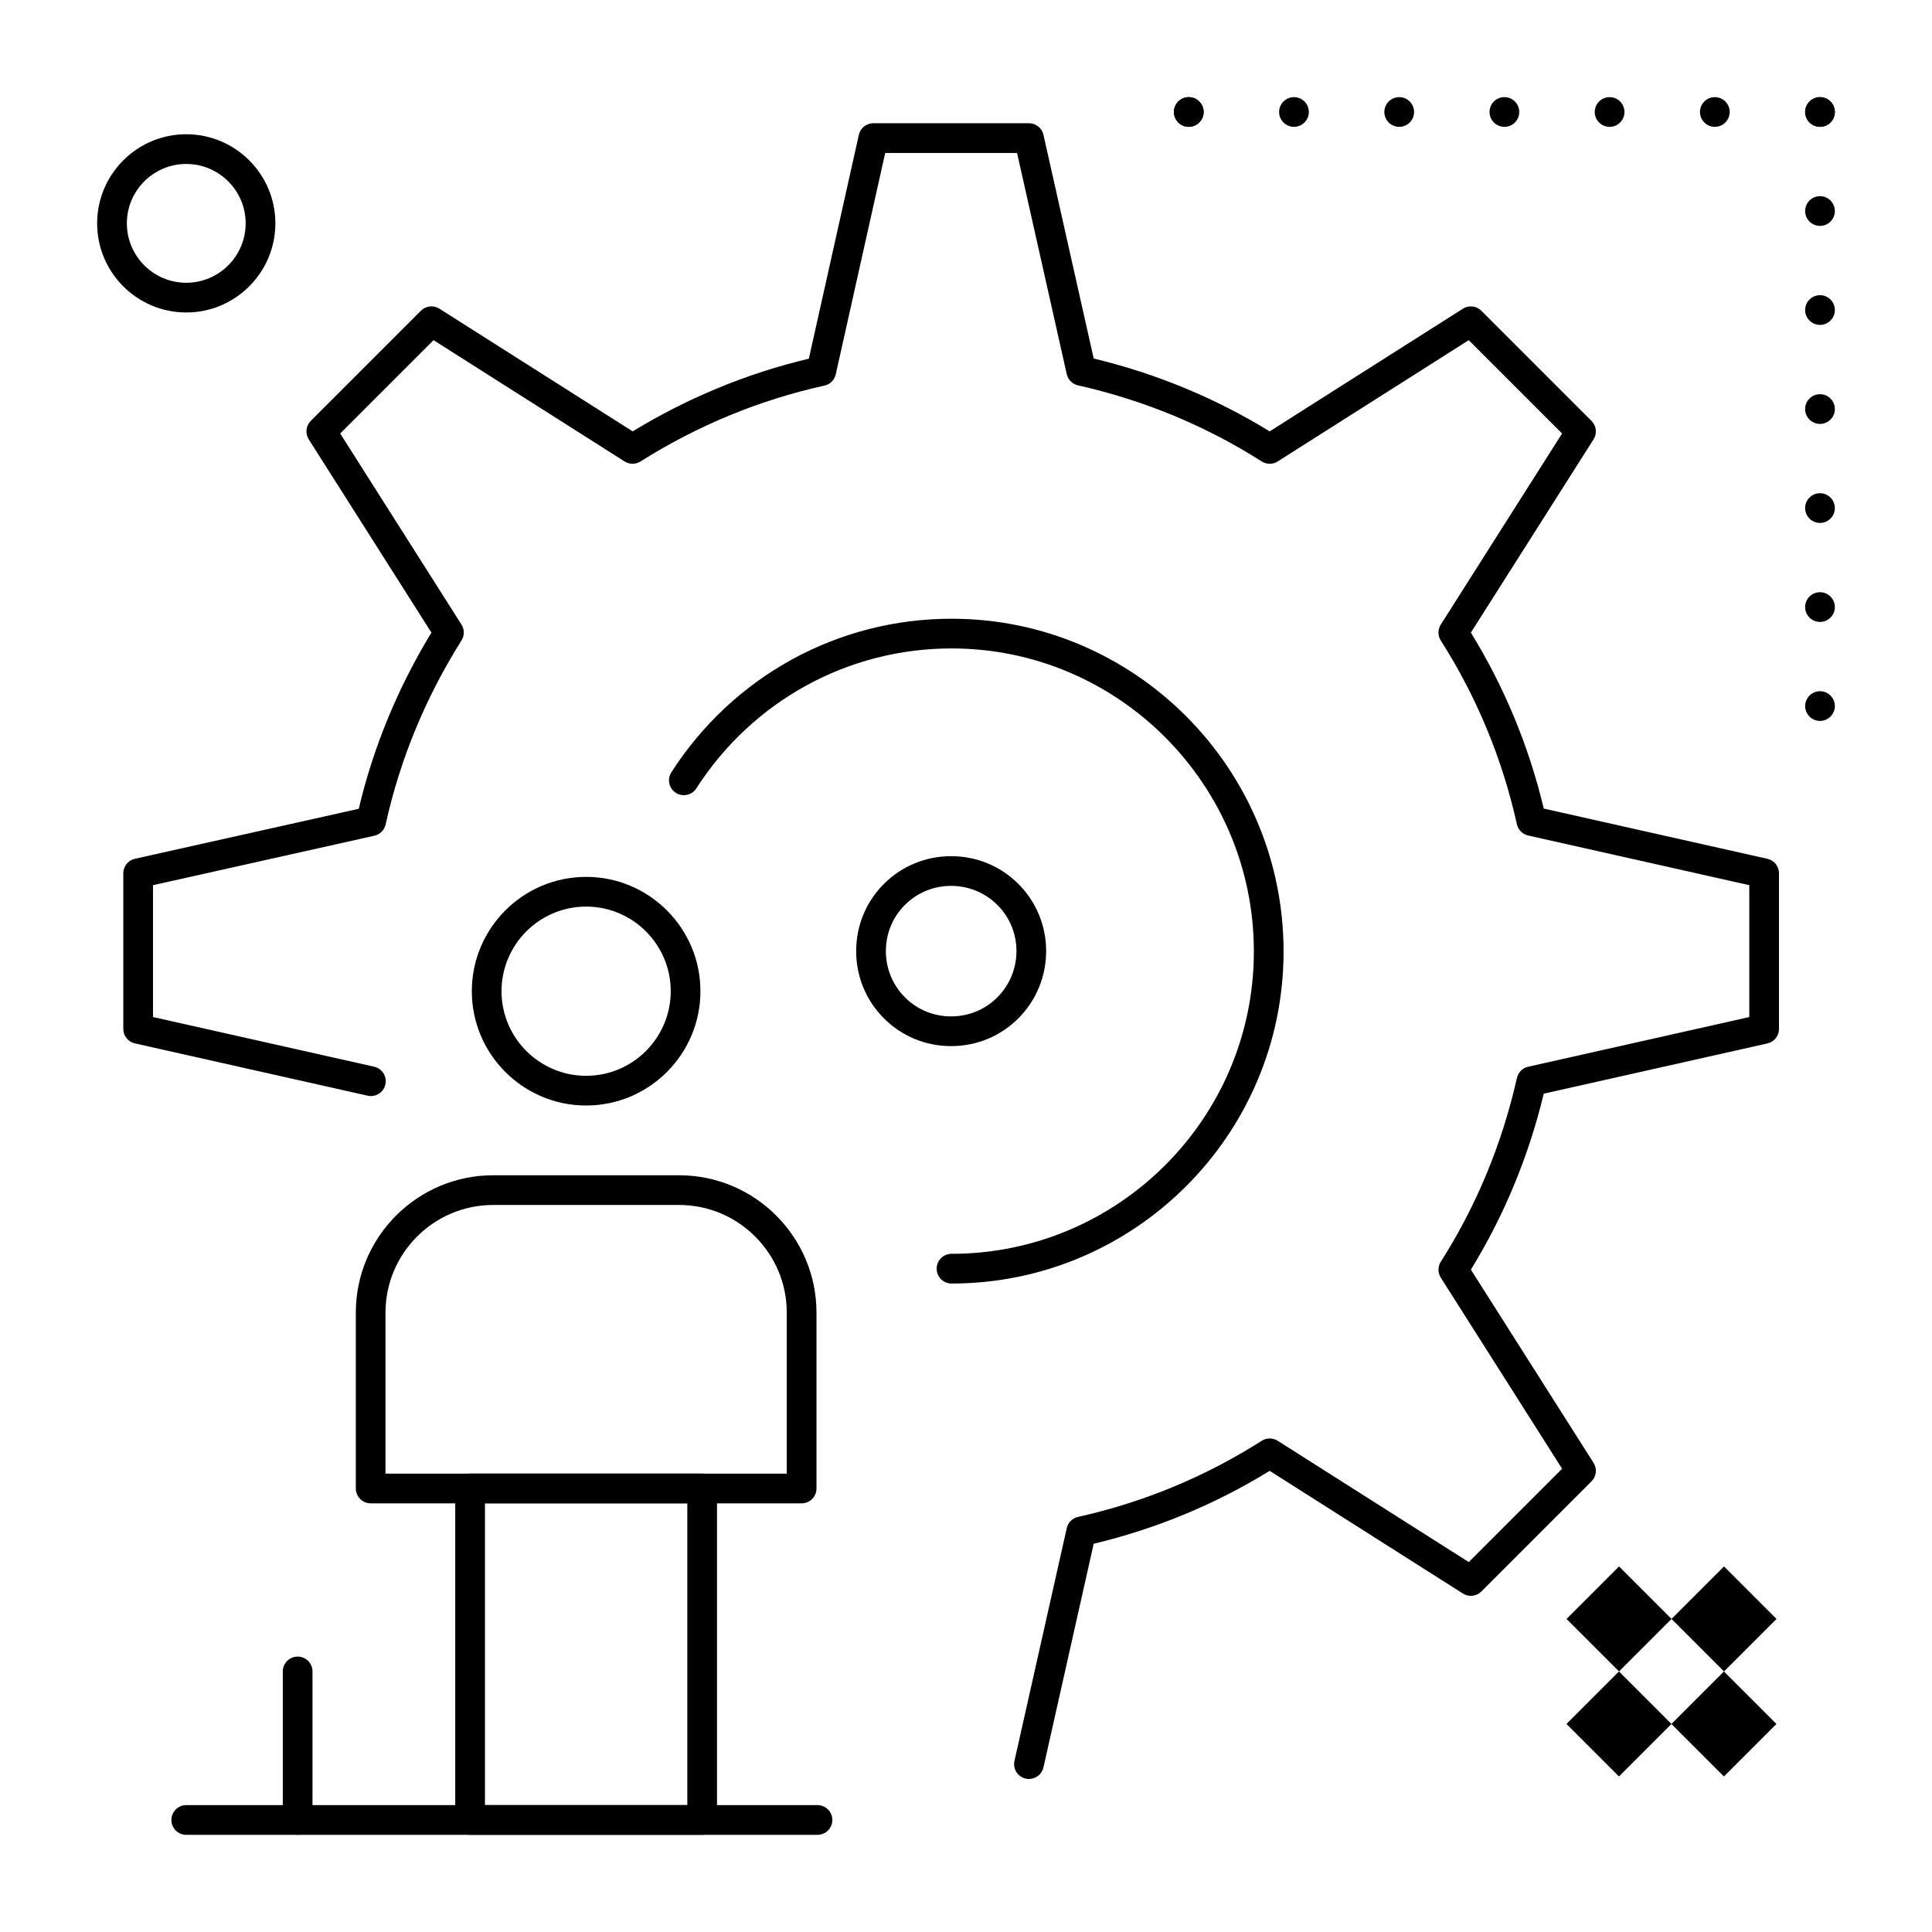
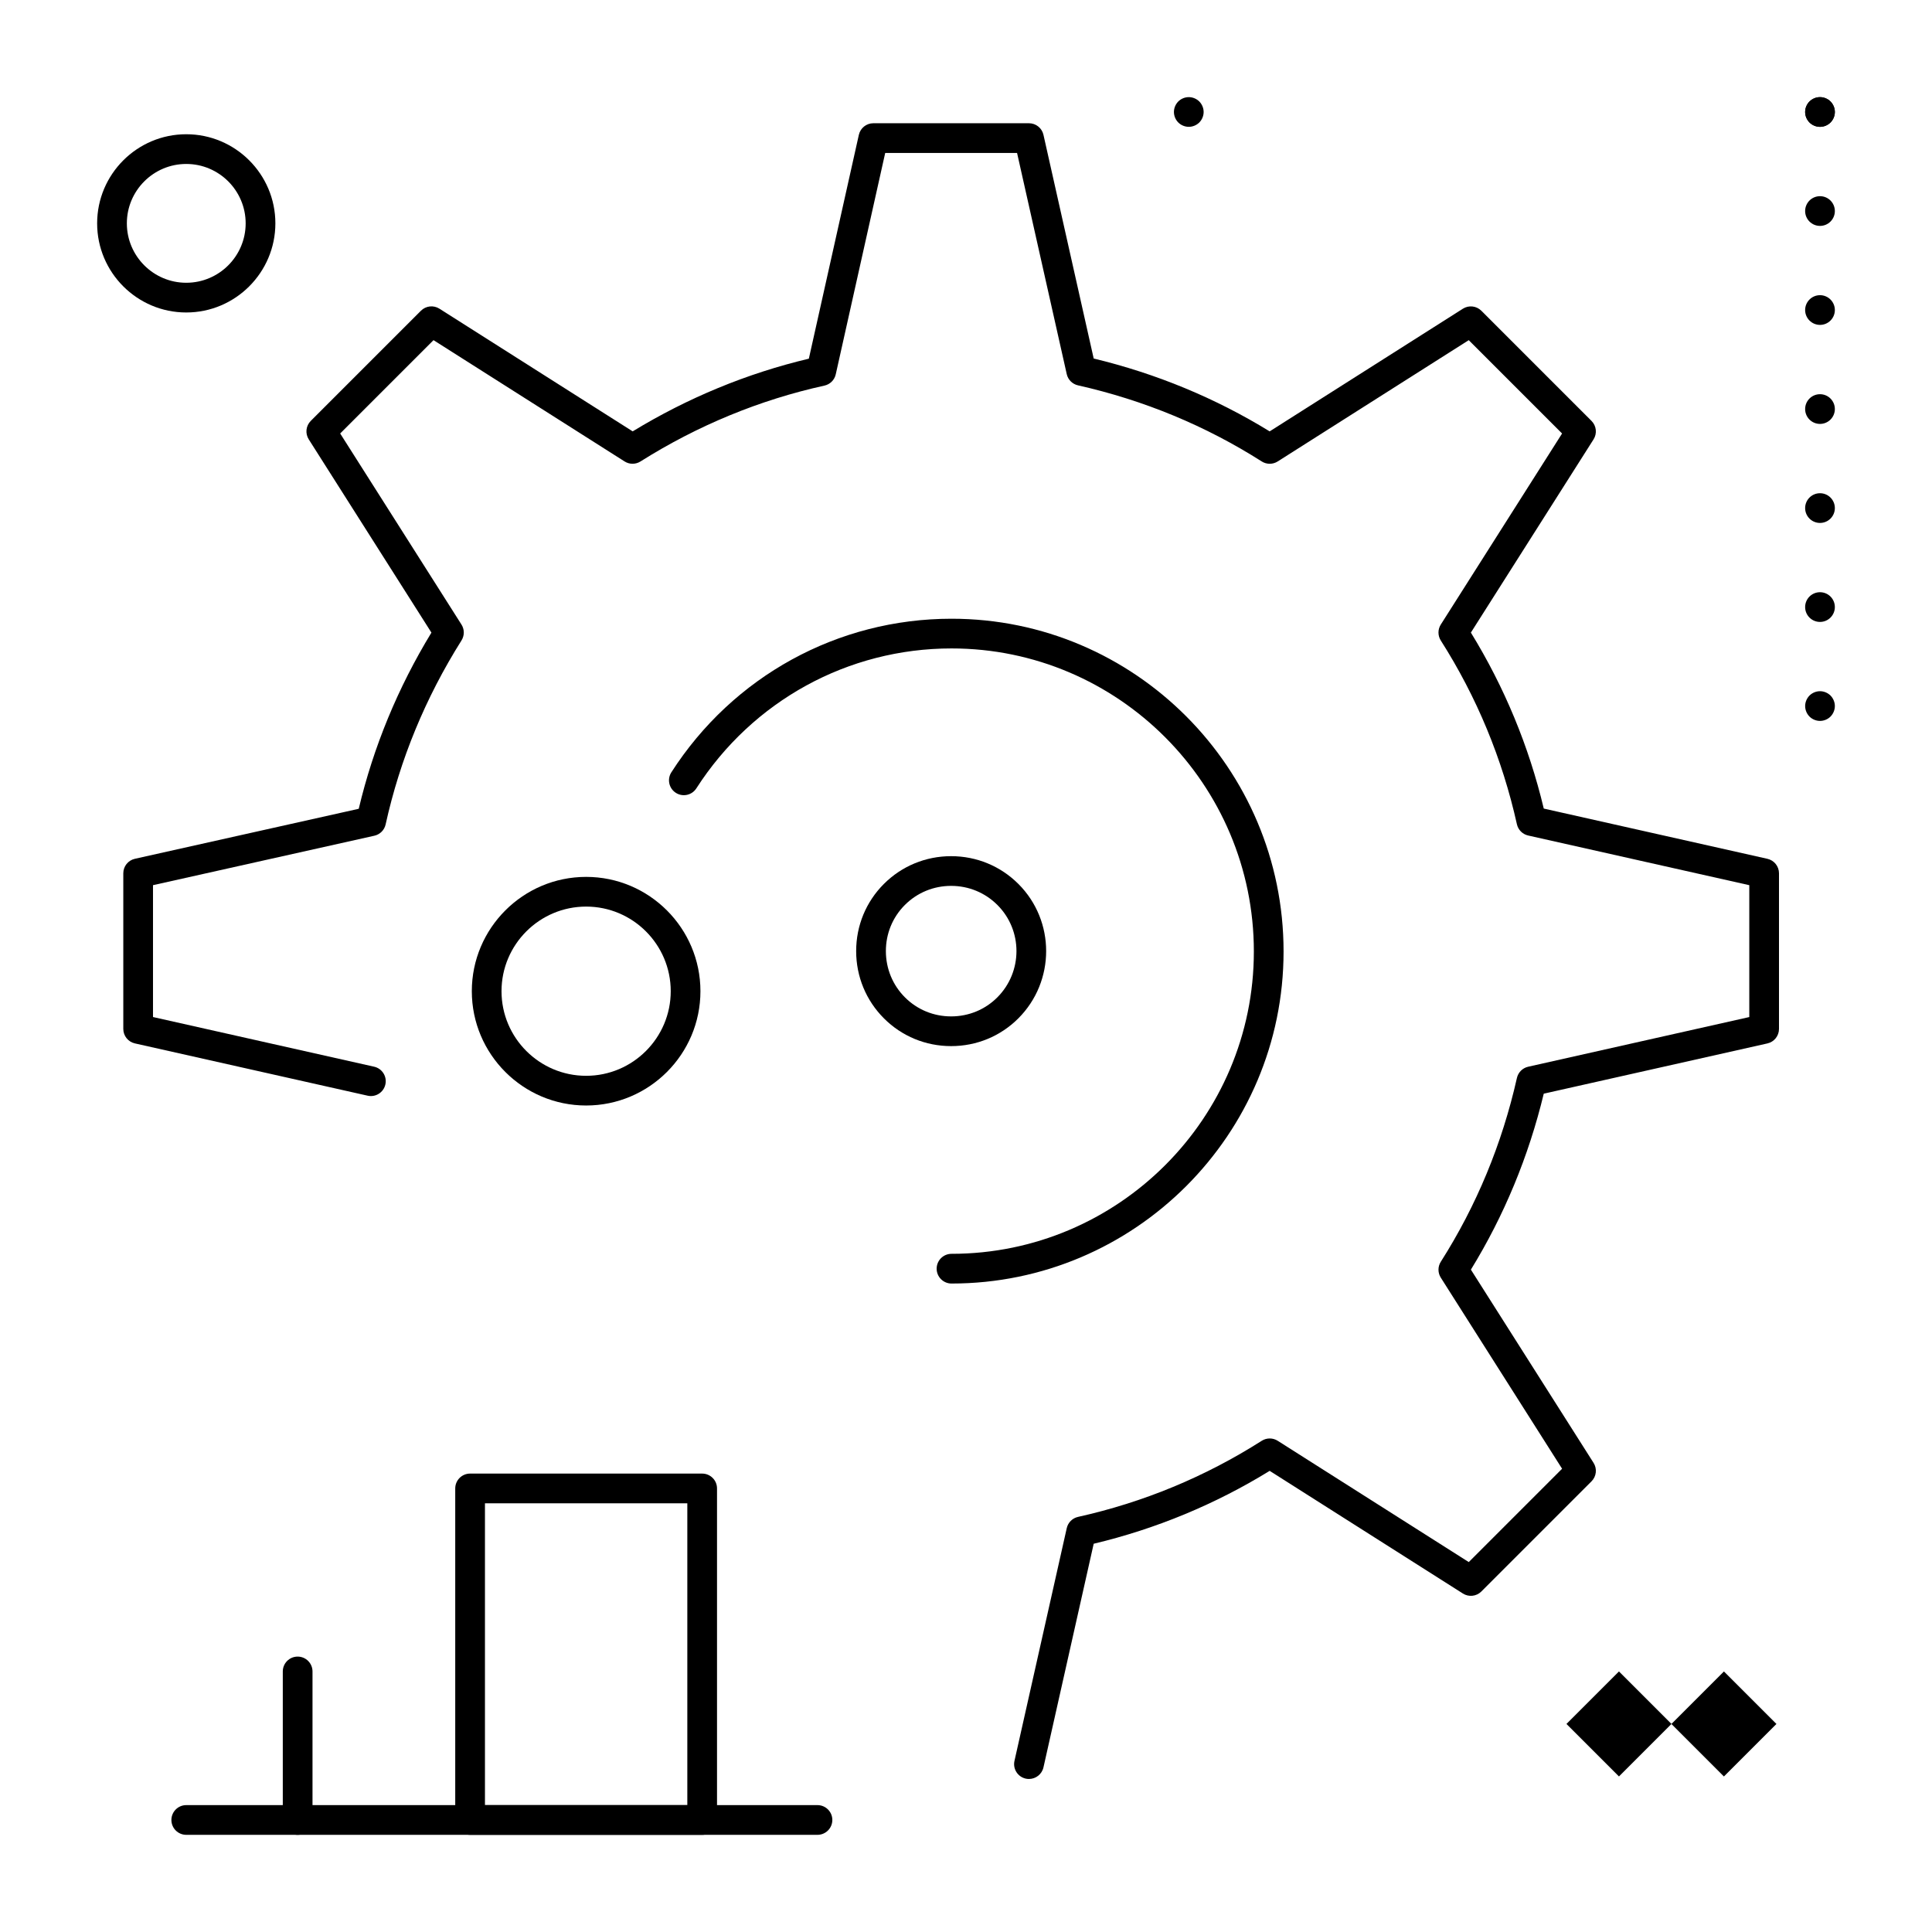
<svg xmlns="http://www.w3.org/2000/svg" fill="#000000" width="800px" height="800px" version="1.1" viewBox="144 144 512 512">
  <g>
    <path d="m396.16 484.15c-2.172 0-3.938-1.762-3.938-3.938 0-2.172 1.762-3.938 3.938-3.938 44.18 0 80.125-35.945 80.125-80.125 0-44.281-35.945-80.309-80.125-80.309-27.426 0-52.707 13.863-67.621 37.082-1.176 1.828-3.609 2.359-5.438 1.184s-2.359-3.609-1.184-5.438c16.371-25.484 44.125-40.699 74.246-40.699 48.52 0 87.996 39.559 87.996 88.184-0.004 48.52-39.48 87.996-88 87.996z" />
    <path d="m396.06 421.23c-6.742 0-13.062-2.609-17.797-7.344-4.746-4.746-7.367-11.078-7.371-17.82-0.004-6.746 2.602-13.066 7.336-17.805 4.75-4.75 11.082-7.367 17.832-7.367 6.746 0 13.078 2.617 17.832 7.367 9.812 9.812 9.797 25.793-0.031 35.625-4.738 4.734-11.059 7.344-17.801 7.344zm0-42.465c-4.644 0-9 1.797-12.262 5.062-3.25 3.25-5.035 7.594-5.031 12.23 0.004 4.644 1.801 9 5.066 12.262 3.25 3.25 7.59 5.035 12.23 5.035s8.984-1.789 12.23-5.035c6.762-6.762 6.777-17.75 0.031-24.492-3.266-3.266-7.621-5.062-12.266-5.062z" />
    <path d="m416.69 615.45c-0.285 0-0.574-0.031-0.867-0.098-2.121-0.477-3.453-2.582-2.977-4.703l13.855-61.676c0.332-1.488 1.496-2.648 2.988-2.981 17.332-3.852 33.711-10.637 48.688-20.168 1.289-0.82 2.934-0.82 4.223-0.004l50.637 32.145 24.734-24.734-32.145-50.637c-0.82-1.289-0.816-2.934 0.004-4.223 9.453-14.855 16.238-31.238 20.168-48.699 0.336-1.484 1.492-2.641 2.977-2.977l58.605-13.164v-34.949l-58.605-13.164c-1.488-0.336-2.648-1.496-2.981-2.988-3.852-17.332-10.637-33.711-20.168-48.688-0.82-1.289-0.82-2.934-0.004-4.223l32.145-50.637-24.734-24.734-50.637 32.145c-1.289 0.82-2.934 0.816-4.223-0.004-14.855-9.453-31.238-16.238-48.699-20.168-1.484-0.332-2.644-1.492-2.977-2.977l-13.164-58.605h-34.945l-13.105 58.664c-0.332 1.492-1.5 2.656-2.992 2.984-17.184 3.789-33.59 10.555-48.762 20.109-1.285 0.809-2.926 0.809-4.207-0.008l-50.637-32.145-24.734 24.734 32.145 50.637c0.816 1.281 0.816 2.922 0.008 4.207-9.555 15.176-16.32 31.582-20.109 48.762-0.328 1.492-1.492 2.66-2.984 2.992l-58.664 13.105v34.945l58.605 13.164c2.121 0.477 3.453 2.582 2.977 4.703-0.477 2.121-2.582 3.457-4.703 2.977l-61.676-13.855c-1.797-0.402-3.074-2-3.074-3.84v-41.246c0-1.844 1.277-3.441 3.078-3.84l59.316-13.25c3.887-16.383 10.355-32.066 19.262-46.688l-32.512-51.215c-0.988-1.559-0.762-3.59 0.539-4.894l29.195-29.195c1.305-1.305 3.336-1.527 4.894-0.539l51.215 32.512c14.621-8.902 30.305-15.375 46.688-19.262l13.25-59.316c0.402-1.797 2-3.078 3.84-3.078h41.246c1.84 0 3.438 1.277 3.84 3.074l13.312 59.277c16.613 4.004 32.281 10.488 46.633 19.309l51.207-32.508c1.555-0.988 3.59-0.762 4.891 0.539l29.195 29.195c1.305 1.305 1.527 3.336 0.539 4.894l-32.508 51.203c8.887 14.457 15.379 30.125 19.316 46.637l59.262 13.312c1.797 0.402 3.074 2 3.074 3.84v41.246c0 1.84-1.277 3.438-3.074 3.84l-59.266 13.316c-4.004 16.613-10.488 32.281-19.309 46.633l32.508 51.207c0.988 1.555 0.762 3.59-0.539 4.891l-29.195 29.195c-1.301 1.305-3.336 1.527-4.891 0.539l-51.207-32.508c-14.457 8.887-30.125 15.379-46.637 19.316l-13.312 59.262c-0.414 1.832-2.035 3.074-3.836 3.074z" />
    <path d="m573.04 586.95 13.914 13.914-13.914 13.914-13.914-13.914z" />
    <path d="m600.86 586.95 13.914 13.914-13.918 13.918-13.914-13.914z" />
-     <path d="m573.06 559.12 13.914 13.914-13.914 13.914-13.914-13.914z" />
-     <path d="m600.88 559.12 13.918 13.918-13.914 13.914-13.918-13.918z" />
    <path d="m299.33 436.97c-16.703 0-30.293-13.59-30.293-30.293s13.59-30.293 30.293-30.293 30.293 13.59 30.293 30.293-13.59 30.293-30.293 30.293zm0-52.715c-12.363 0-22.422 10.059-22.422 22.422s10.059 22.422 22.422 22.422 22.422-10.059 22.422-22.422-10.059-22.422-22.422-22.422z" />
    <path d="m330.08 630.25h-61.5c-2.172 0-3.938-1.762-3.938-3.938v-87.859c0-2.172 1.762-3.938 3.938-3.938h61.5c2.172 0 3.938 1.762 3.938 3.938v87.863c0 2.172-1.762 3.934-3.938 3.934zm-57.562-7.871h53.629v-79.984h-53.629z" />
-     <path d="m356.44 542.4h-114.21c-2.172 0-3.938-1.762-3.938-3.938v-46.598c0-20.074 16.332-36.406 36.406-36.406h49.27c20.074 0 36.406 16.332 36.406 36.406v46.598c0.004 2.176-1.758 3.938-3.93 3.938zm-110.28-7.871h106.34v-42.664c0-15.734-12.801-28.535-28.535-28.535h-49.27c-15.734 0-28.535 12.801-28.535 28.535z" />
    <path d="m360.64 630.25h-167.28c-2.172 0-3.938-1.762-3.938-3.938 0-2.172 1.762-3.938 3.938-3.938h167.28c2.172 0 3.938 1.762 3.938 3.938-0.004 2.176-1.766 3.938-3.941 3.938z" />
    <path d="m459.04 177.61c-1.031 0-2.055-0.422-2.785-1.152-0.727-0.727-1.152-1.75-1.152-2.781s0.422-2.047 1.152-2.785c0.727-0.727 1.75-1.152 2.785-1.152 1.035 0 2.047 0.422 2.785 1.152 0.727 0.738 1.152 1.75 1.152 2.785 0 1.031-0.426 2.047-1.152 2.785-0.738 0.727-1.754 1.148-2.785 1.148z" />
-     <path d="m455.1 173.68c0-2.176 1.762-3.938 3.938-3.938 2.176 0 3.938 1.762 3.938 3.938 0 2.176-1.762 3.938-3.938 3.938-2.176-0.004-3.938-1.766-3.938-3.938z" />
-     <path d="m594.51 173.68c0-2.176 1.762-3.938 3.938-3.938 2.176 0 3.938 1.762 3.938 3.938 0 2.176-1.762 3.938-3.938 3.938-2.176-0.004-3.938-1.766-3.938-3.938zm-27.887 0c0-2.176 1.762-3.938 3.938-3.938 2.176 0 3.938 1.762 3.938 3.938 0 2.176-1.762 3.938-3.938 3.938-2.176-0.004-3.938-1.766-3.938-3.938zm-27.879 0c0-2.176 1.762-3.938 3.938-3.938 2.176 0 3.938 1.762 3.938 3.938 0 2.176-1.762 3.938-3.938 3.938-2.176-0.004-3.938-1.766-3.938-3.938zm-27.875 0c0-2.176 1.762-3.938 3.938-3.938 2.164 0 3.938 1.762 3.938 3.938 0 2.176-1.77 3.938-3.938 3.938-2.176-0.004-3.938-1.766-3.938-3.938zm-27.887 0c0-2.176 1.762-3.938 3.938-3.938s3.938 1.762 3.938 3.938c0 2.176-1.762 3.938-3.938 3.938-2.176-0.004-3.938-1.766-3.938-3.938z" />
    <path d="m626.32 177.61c-1.031 0-2.055-0.422-2.785-1.152-0.73-0.738-1.152-1.75-1.152-2.781s0.422-2.047 1.152-2.785c0.738-0.727 1.75-1.152 2.785-1.152 1.035 0 2.047 0.422 2.785 1.152 0.727 0.738 1.152 1.75 1.152 2.785 0 1.031-0.426 2.047-1.152 2.785-0.73 0.727-1.754 1.148-2.785 1.148z" />
    <path d="m622.38 173.68c0-2.176 1.762-3.938 3.938-3.938 2.176 0 3.938 1.762 3.938 3.938 0 2.176-1.762 3.938-3.938 3.938-2.176-0.004-3.938-1.766-3.938-3.938z" />
    <path d="m622.38 304.88c0-2.176 1.762-3.938 3.938-3.938 2.176 0 3.938 1.762 3.938 3.938s-1.762 3.938-3.938 3.938c-2.176 0-3.938-1.762-3.938-3.938zm0-26.234c0-2.176 1.762-3.938 3.938-3.938 2.176 0 3.938 1.762 3.938 3.938s-1.762 3.938-3.938 3.938c-2.176 0-3.938-1.762-3.938-3.938zm0-26.242c0-2.176 1.762-3.938 3.938-3.938 2.176 0 3.938 1.762 3.938 3.938 0 2.176-1.762 3.938-3.938 3.938-2.176 0-3.938-1.762-3.938-3.938zm0-26.242c0-2.164 1.762-3.938 3.938-3.938 2.176 0 3.938 1.77 3.938 3.938 0 2.176-1.762 3.938-3.938 3.938-2.176-0.004-3.938-1.766-3.938-3.938zm0-26.234c0-2.176 1.762-3.938 3.938-3.938 2.176 0 3.938 1.762 3.938 3.938s-1.762 3.938-3.938 3.938c-2.176-0.004-3.938-1.762-3.938-3.938z" />
    <path d="m626.32 335.05c-1.031 0-2.055-0.422-2.785-1.152-0.727-0.738-1.152-1.75-1.152-2.785 0-1.031 0.422-2.047 1.152-2.785 0.738-0.727 1.75-1.152 2.785-1.152 1.035 0 2.047 0.422 2.785 1.152 0.727 0.738 1.152 1.75 1.152 2.785 0 1.031-0.426 2.047-1.152 2.785-0.73 0.73-1.754 1.152-2.785 1.152z" />
    <path d="m193.36 226.81c-13.023 0-23.617-10.594-23.617-23.617 0-13.023 10.594-23.617 23.617-23.617s23.617 10.594 23.617 23.617c-0.004 13.023-10.598 23.617-23.617 23.617zm0-39.359c-8.68 0-15.742 7.062-15.742 15.742 0 8.68 7.062 15.742 15.742 15.742s15.742-7.062 15.742-15.742c0-8.68-7.062-15.742-15.742-15.742z" />
    <path d="m222.88 630.25c-2.172 0-3.938-1.762-3.938-3.938v-39.359c0-2.172 1.762-3.938 3.938-3.938 2.172 0 3.938 1.762 3.938 3.938v39.359c-0.004 2.176-1.766 3.938-3.938 3.938z" />
  </g>
</svg>